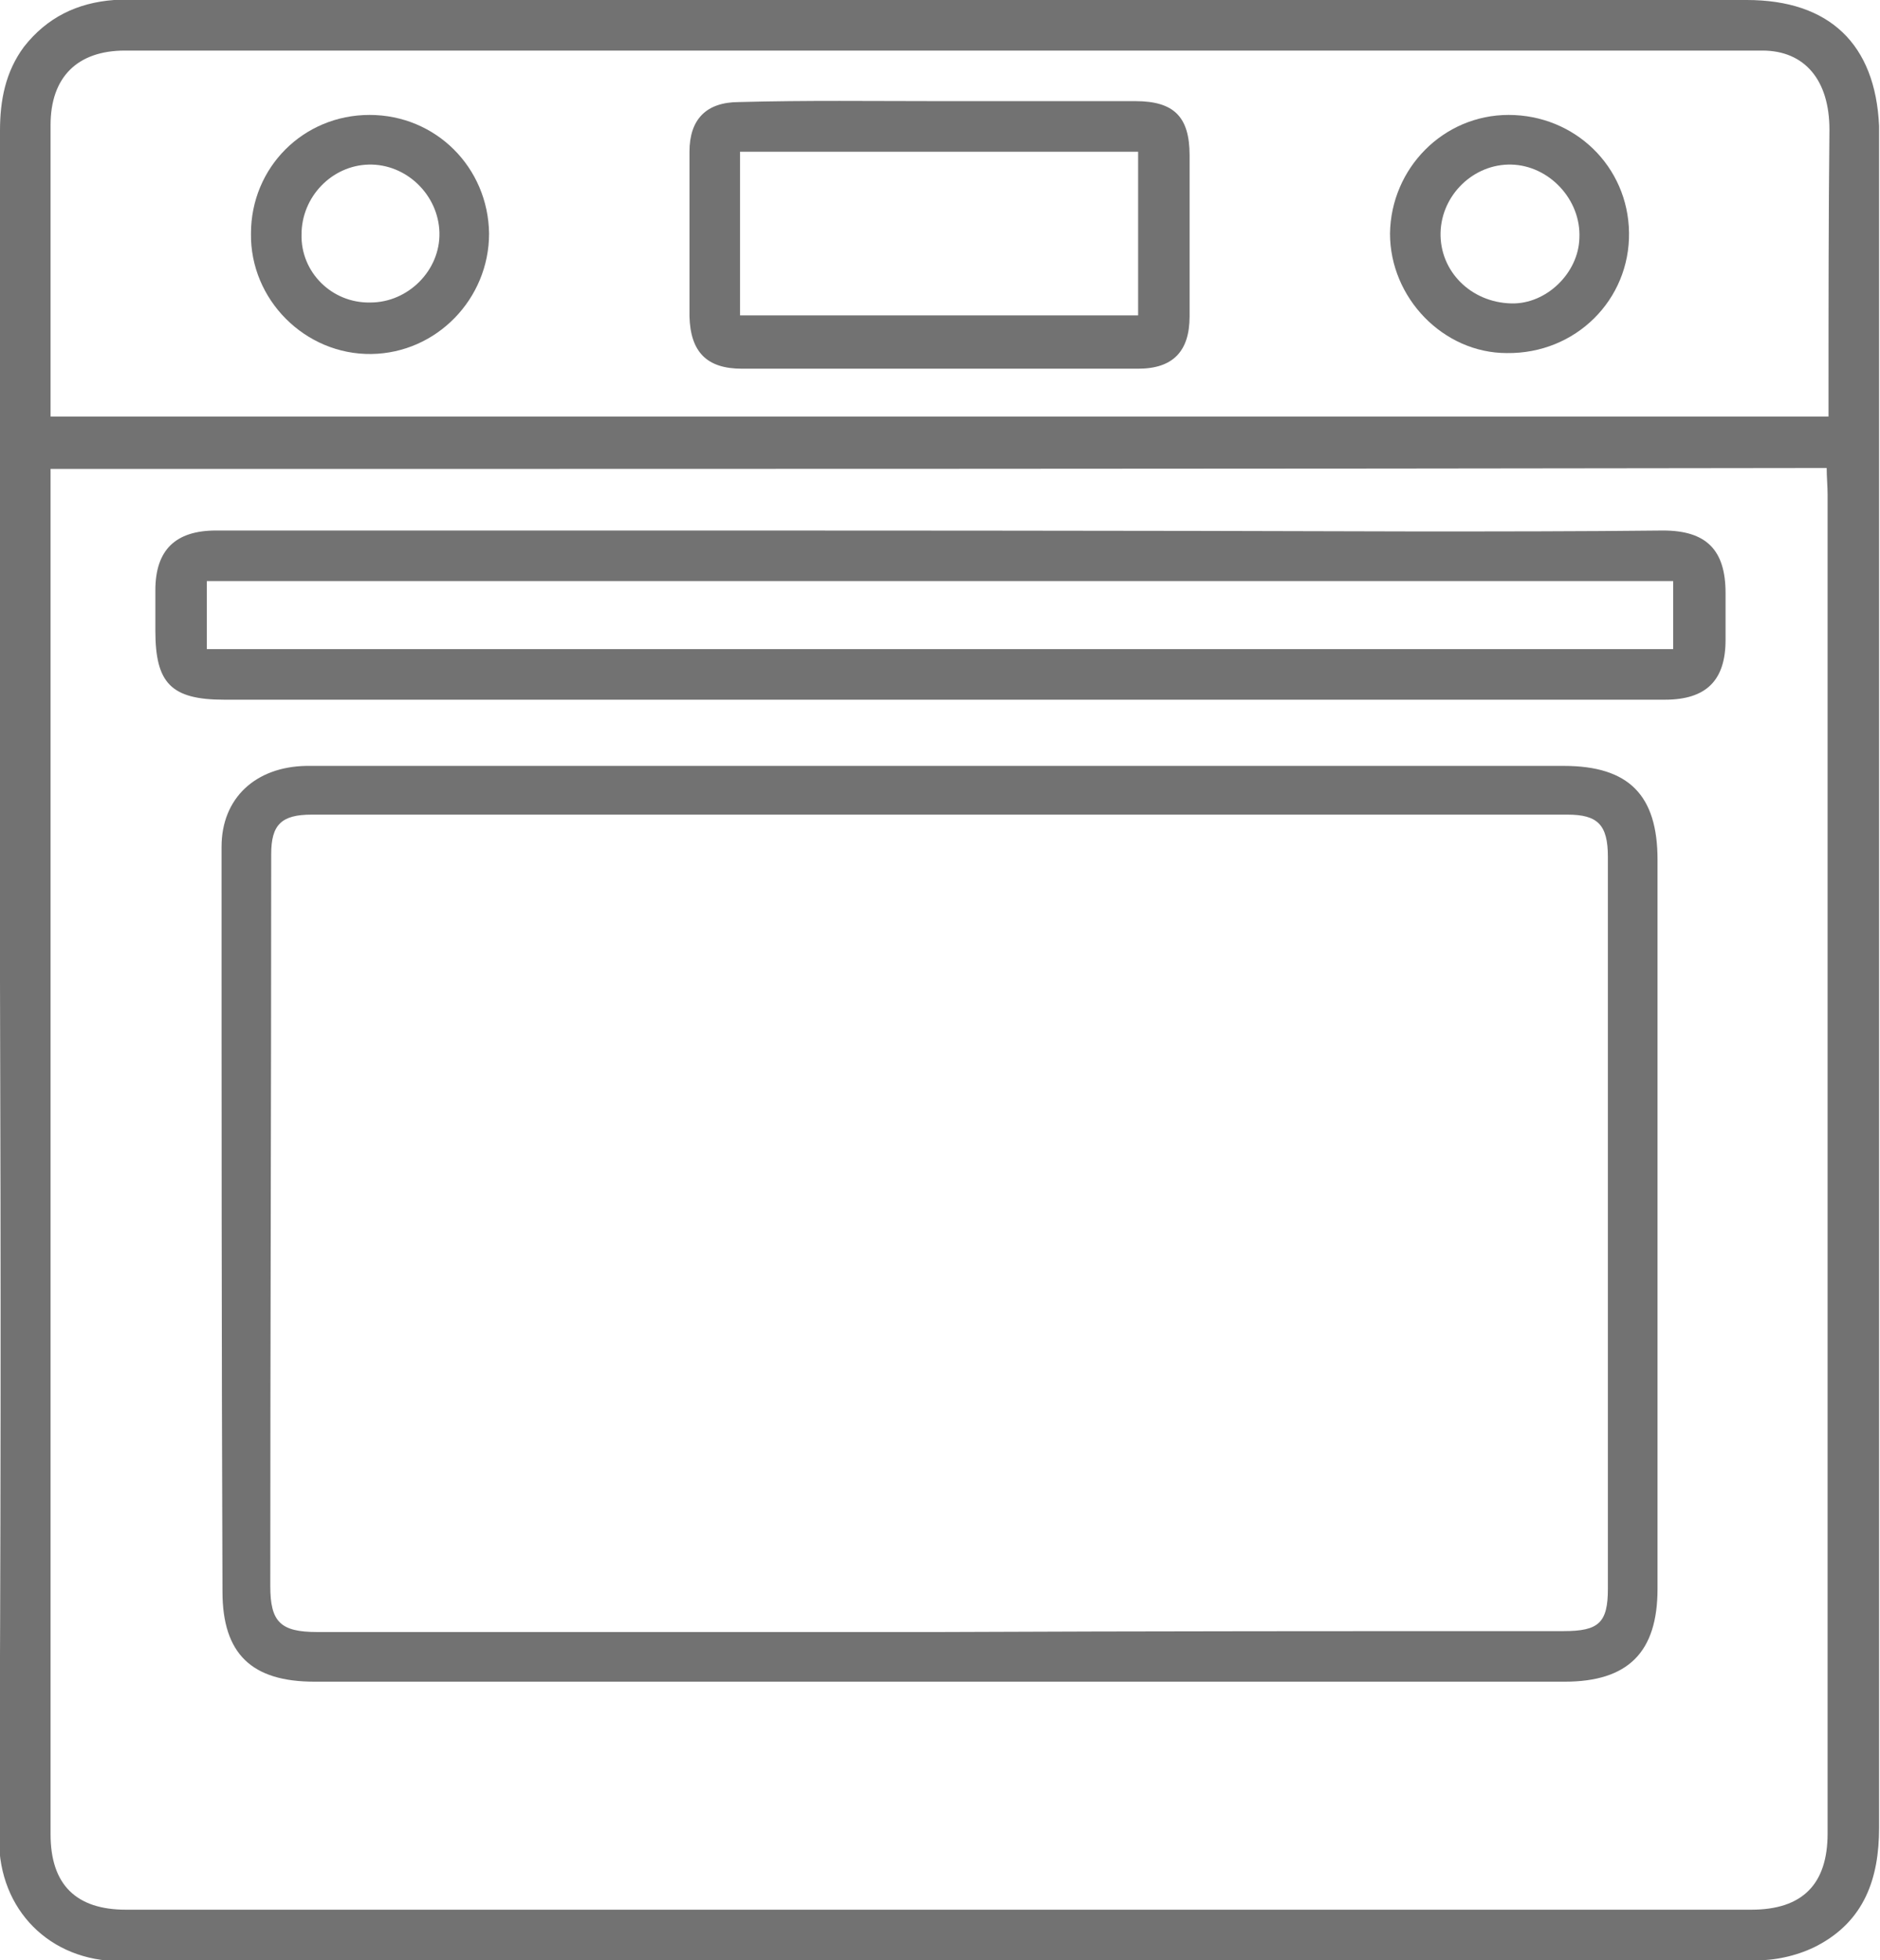
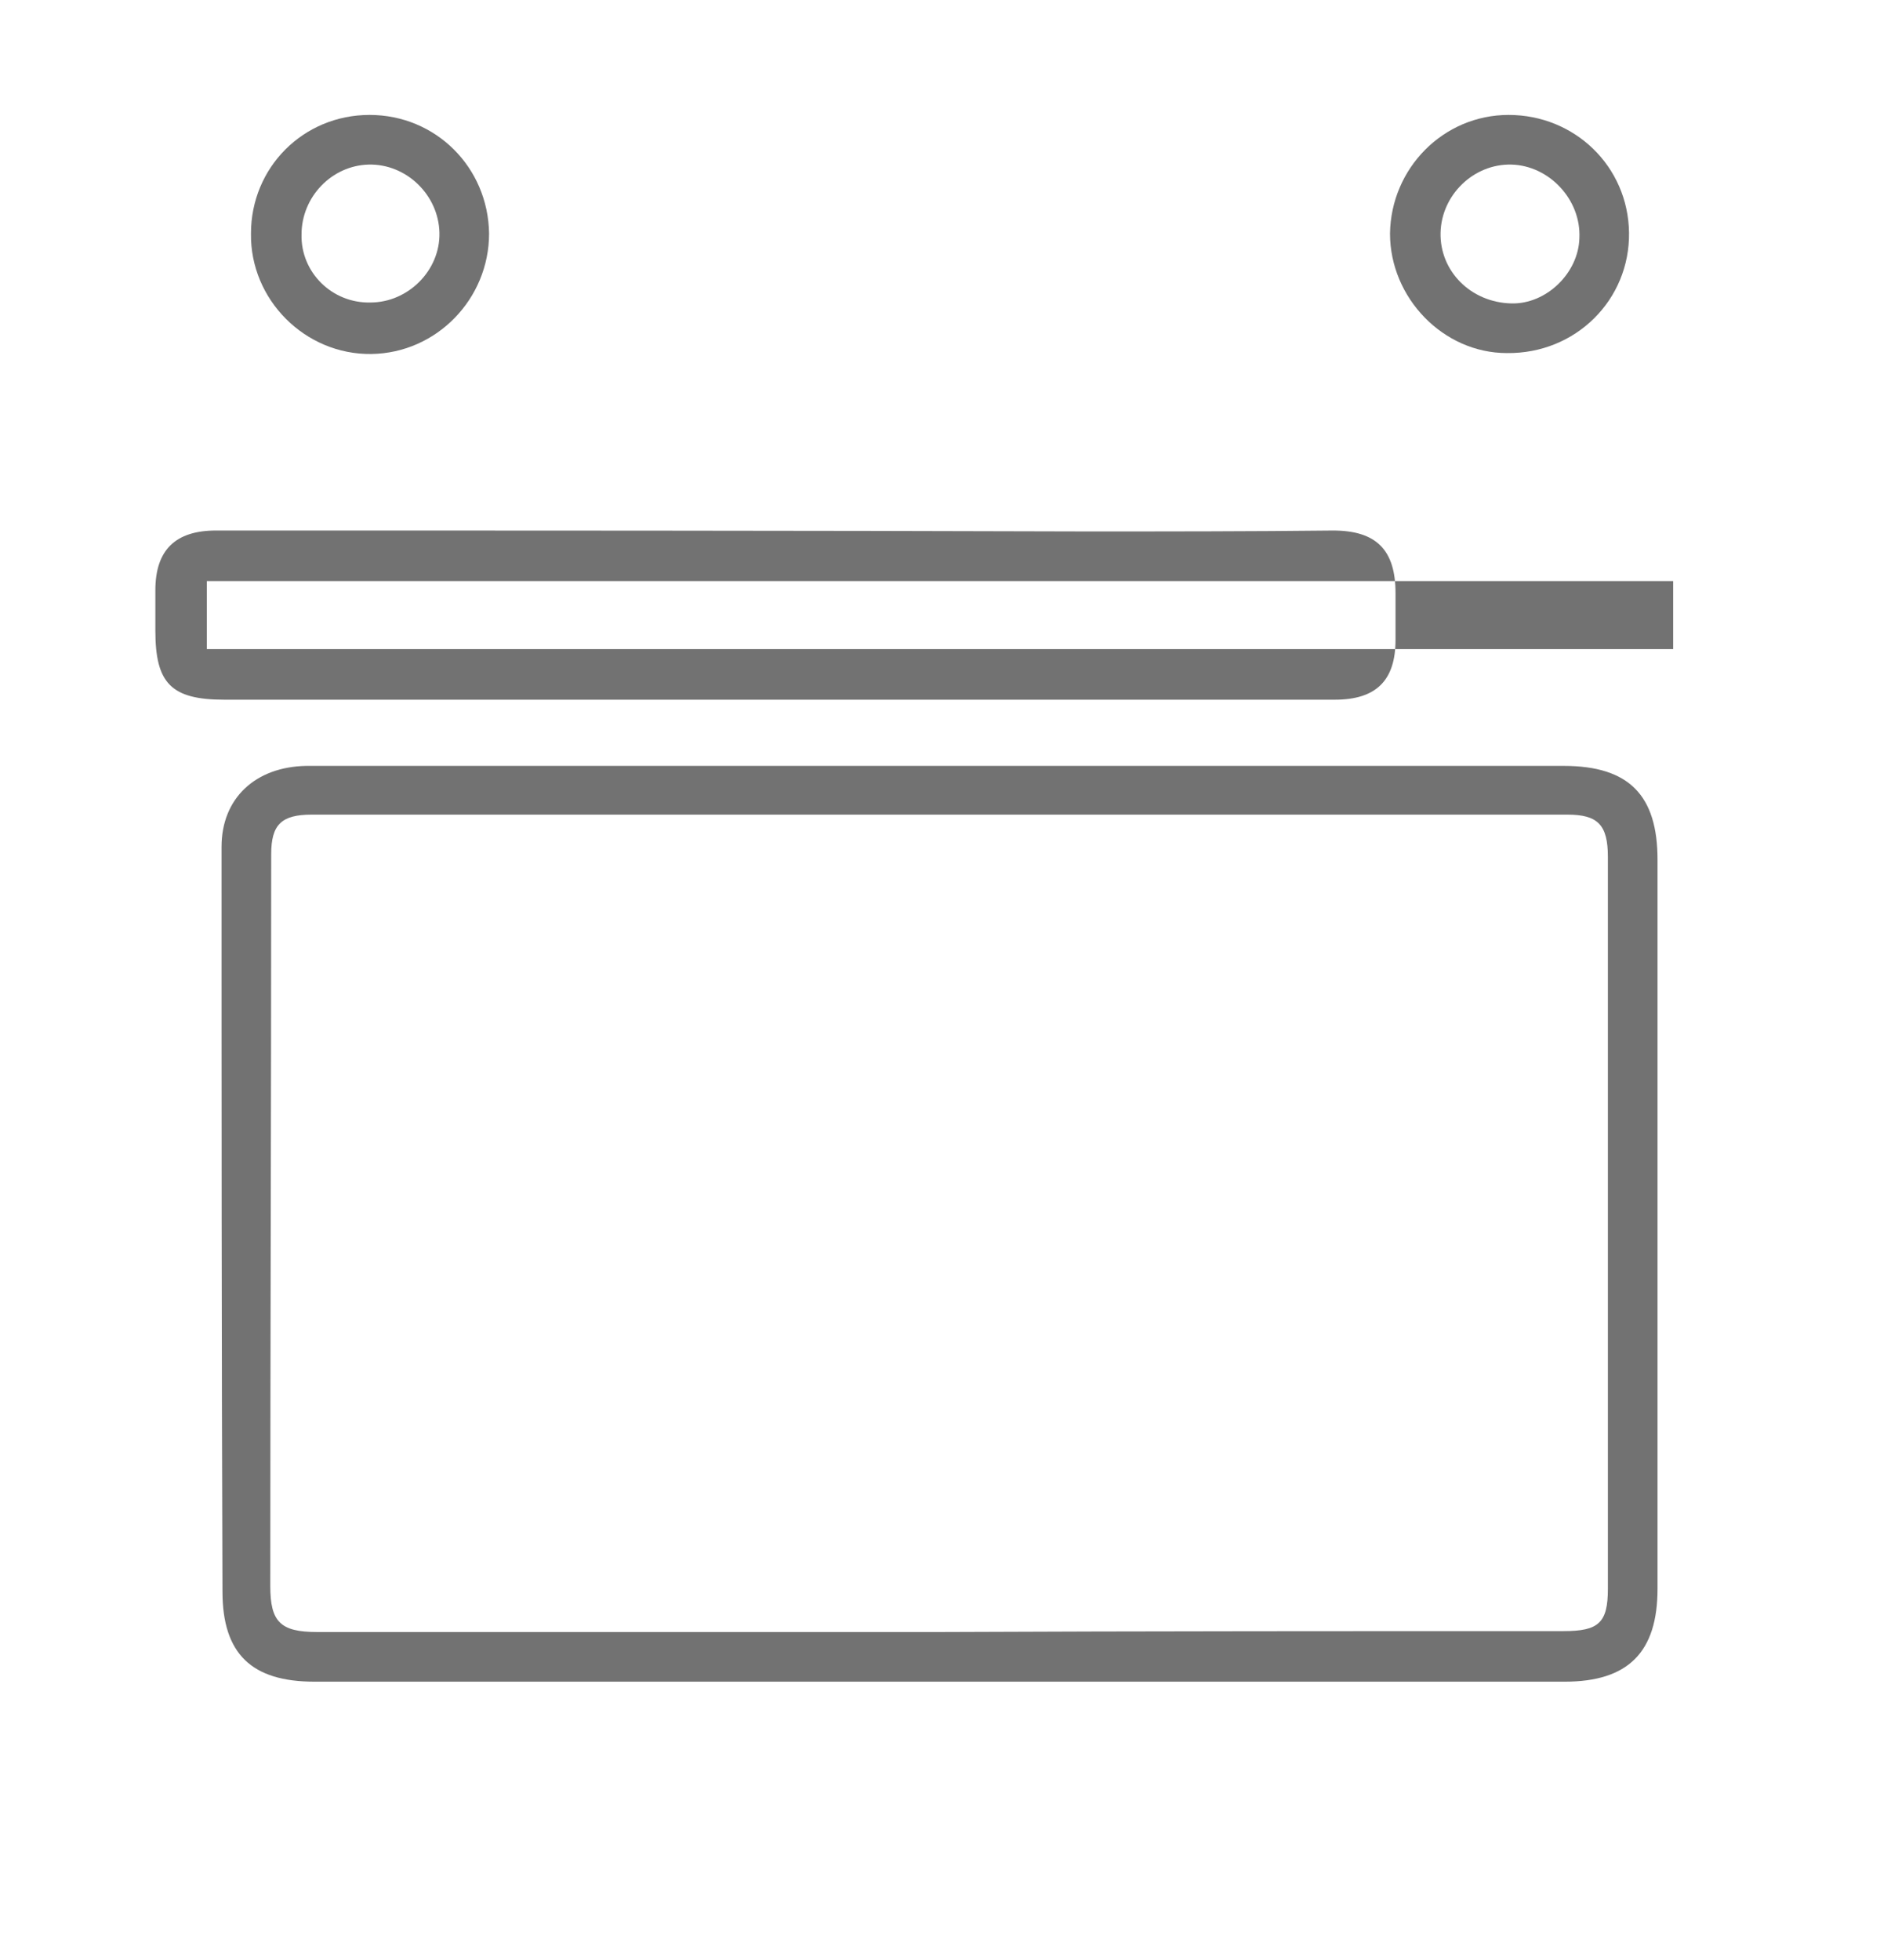
<svg xmlns="http://www.w3.org/2000/svg" version="1.1" id="Layer_1" x="0px" y="0px" viewBox="0 0 204.5 213.2" style="enable-background:new 0 0 204.5 213.2;" xml:space="preserve">
  <style type="text/css">
	.st0{fill:#727272;}
</style>
  <g>
-     <path class="st0" d="M0,106.7C0,75.8,0,45,0,14.2c0-3.3,0.6-6.4,2.6-9.1C5.1,1.9,8.4,0.3,12.4,0c1-0.1,2.1,0,3.2,0   C73.7,0,131.9,0,190,0c9,0,14,4.8,14.4,13.7c0,0.6,0,1.3,0,1.9c0,61.1,0,122.1,0,183.2c0,5.5-1.6,10.1-6.7,12.8   c-1.9,1-4.3,1.6-6.5,1.6c-59.4,0.1-118.7,0.1-178.1,0.1c-7.7,0-13.2-5.6-13.2-13.2C0.1,168.9,0.1,137.8,0,106.7   C0,106.7,0,106.7,0,106.7z M5.5,51c0,1.1,0,2.1,0,3c0,15.8,0,31.5,0,47.3c0,32.7,0,65.5,0,98.2c0,5.5,2.8,8.2,8.2,8.2   c58.9,0,117.9,0,176.8,0c5.6,0,8.3-2.8,8.3-8.3c0-48.5,0-97,0-145.6c0-0.9-0.1-1.9-0.1-2.9C134.3,51,70.1,51,5.5,51z M5.5,45.3   c64.7,0,128.9,0,193.4,0c0-1,0-1.8,0-2.6c0-9.5,0-19.1,0.1-28.6c0-5.4-2.7-8.6-7.3-8.6c-59.4,0-118.7,0-178.1,0   c-5.2,0-8.1,2.9-8.1,8.1c0,9.7,0,19.4,0,29.1C5.5,43.5,5.5,44.3,5.5,45.3z" />
    <path class="st0" d="M102.1,182.9c-22.6,0-45.3,0-67.9,0c-6.8,0-10-3-10-9.8c-0.1-27-0.1-54-0.1-81c0-5.3,3.7-8.7,9.2-8.8   c16.7,0,33.3,0,50,0c28.9,0,57.9,0,86.8,0c7.1,0,10.2,3.2,10.2,10.2c0,26.4,0,52.9,0,79.3c0,6.9-3.2,10.1-10.1,10.1   C147.6,182.9,124.9,182.9,102.1,182.9z M102.2,177.5C102.2,177.5,102.2,177.5,102.2,177.5c22.6-0.1,45.3-0.1,67.9-0.1   c3.8,0,4.8-0.9,4.8-4.6c0-26.5,0-53,0-79.6c0-3.5-1.1-4.6-4.4-4.6c-45.5,0-91.1,0-136.6,0c-3.3,0-4.4,1.1-4.4,4.3   c0,26.5-0.1,53-0.1,79.6c0,3.9,1.1,5,5.1,5C57.1,177.5,79.7,177.5,102.2,177.5z" />
-     <path class="st0" d="M102,76.1c-25.9,0-51.7,0-77.6,0c-5.8,0-7.5-1.8-7.5-7.5c0-1.5,0-2.9,0-4.4c0-4.4,2.2-6.5,6.6-6.5   c12,0,23.9,0,35.9,0c31.5,0,63.1,0,94.6,0.1c9,0,17.9,0,26.9-0.1c4.7,0,6.8,2.1,6.8,6.8c0,1.7,0,3.4,0,5.1c0,4.4-2.1,6.5-6.6,6.5   c-23.9,0-47.9,0-71.8,0C106.8,76.1,104.4,76.1,102,76.1z M182,63.2c-53.3,0-106.4,0-159.5,0c0,2.6,0,5,0,7.4   c53.3,0,106.3,0,159.5,0C182,68.1,182,65.7,182,63.2z" />
-     <path class="st0" d="M102.2,11c7.1,0,14.2,0,21.3,0c4.2,0,5.9,1.7,5.9,5.9c0,5.8,0,11.6,0,17.5c0,3.8-1.8,5.7-5.6,5.7   c-14.4,0-28.8,0-43.1,0c-3.8,0-5.6-1.8-5.7-5.7c0-6,0-12,0-17.9c0-3.5,1.8-5.4,5.4-5.4C87.7,10.9,95,11,102.2,11z M80.5,34.3   c14.6,0,29,0,43.3,0c0-6.1,0-11.9,0-17.8c-14.5,0-28.9,0-43.3,0C80.5,22.5,80.5,28.3,80.5,34.3z" />
+     <path class="st0" d="M102,76.1c-25.9,0-51.7,0-77.6,0c-5.8,0-7.5-1.8-7.5-7.5c0-1.5,0-2.9,0-4.4c0-4.4,2.2-6.5,6.6-6.5   c31.5,0,63.1,0,94.6,0.1c9,0,17.9,0,26.9-0.1c4.7,0,6.8,2.1,6.8,6.8c0,1.7,0,3.4,0,5.1c0,4.4-2.1,6.5-6.6,6.5   c-23.9,0-47.9,0-71.8,0C106.8,76.1,104.4,76.1,102,76.1z M182,63.2c-53.3,0-106.4,0-159.5,0c0,2.6,0,5,0,7.4   c53.3,0,106.3,0,159.5,0C182,68.1,182,65.7,182,63.2z" />
    <path class="st0" d="M40.2,12.5c7.2,0,12.9,5.7,13,12.9c0,7.1-5.7,13-12.8,13.1c-7.2,0.1-13.2-5.9-13.1-13.1   C27.3,18.2,33,12.5,40.2,12.5z M40.3,32.9c4.1,0,7.6-3.5,7.5-7.6c-0.1-4.1-3.6-7.5-7.7-7.4c-4,0.1-7.3,3.5-7.3,7.6   C32.7,29.6,36.1,33,40.3,32.9z" />
    <path class="st0" d="M164.1,12.5c7.2,0,13,5.6,13.1,12.8c0.1,7.3-5.8,13.2-13.3,13.1c-6.9,0-12.7-6-12.7-13   C151.3,18.3,157,12.5,164.1,12.5z M164.4,33c3.8,0.1,7.3-3.3,7.4-7.1c0.2-4.2-3.3-7.9-7.4-8c-4.1-0.1-7.6,3.3-7.7,7.4   C156.6,29.5,160,32.9,164.4,33z" />
  </g>
</svg>